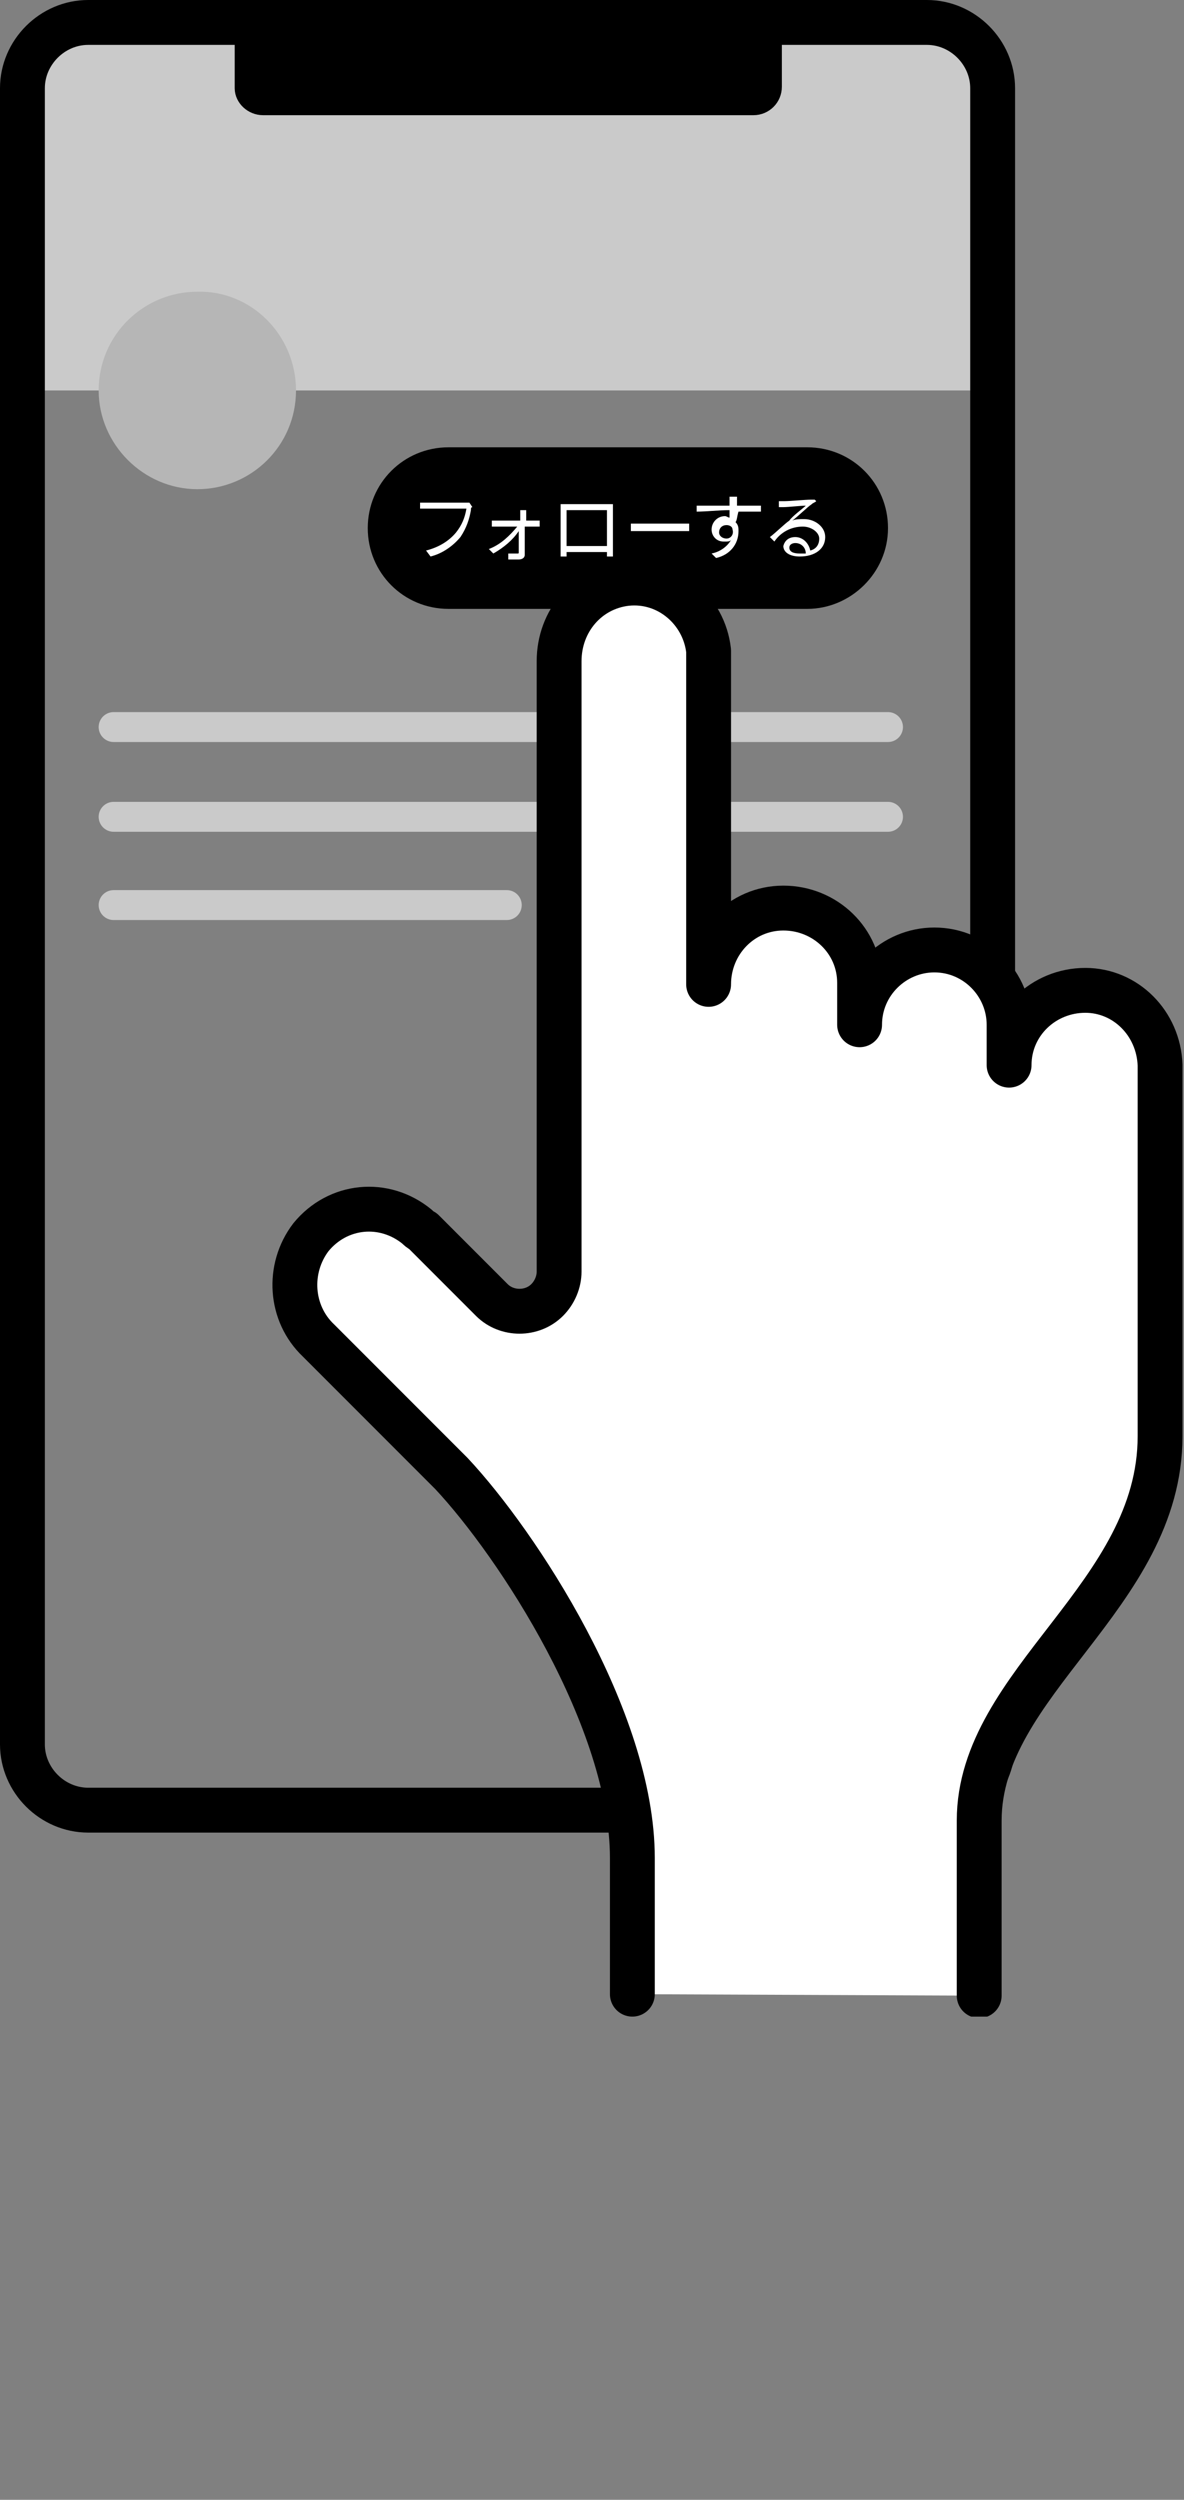
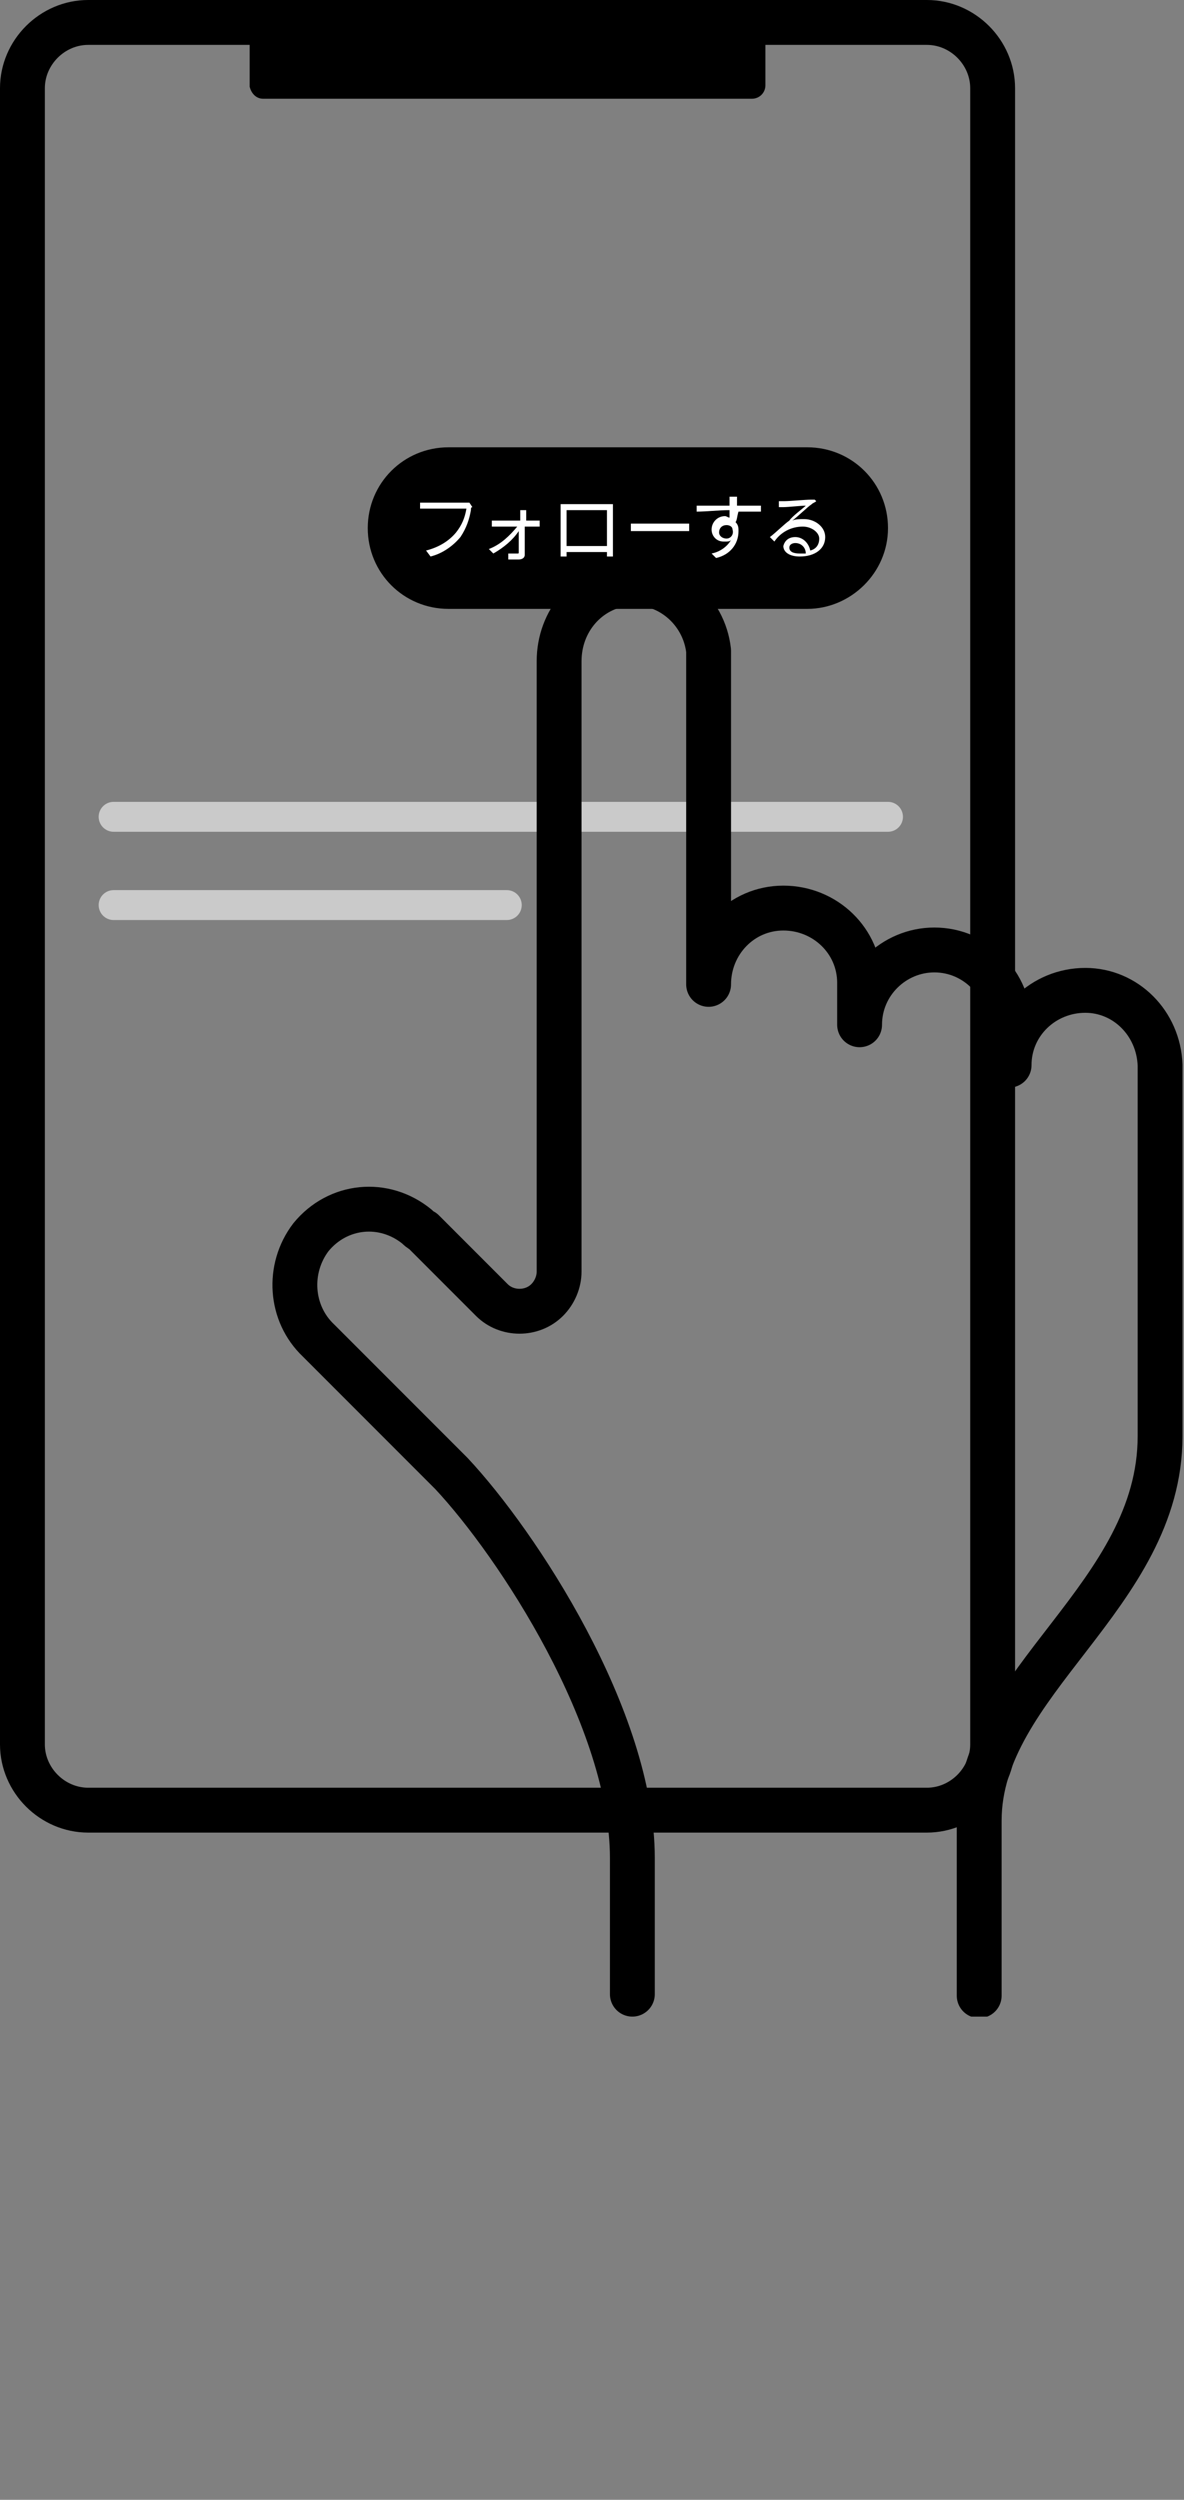
<svg xmlns="http://www.w3.org/2000/svg" xmlns:xlink="http://www.w3.org/1999/xlink" version="1.1" id="レイヤー_1" x="0px" y="0px" width="79.2px" height="167.1px" viewBox="0 0 79.2 167.1" style="enable-background:new 0 0 79.2 167.1;" xml:space="preserve">
  <rect x="0" y="0" width="79.2" height="167.1" fill="#808080" stroke="none" />
  <style type="text/css">
	.st0{clip-path:url(#SVGID_00000101087410743569428320000010703284091192915134_);}
	.st1{fill:#CACACA;}
	.st2{fill:none;stroke:#CACACA;stroke-width:2;stroke-linecap:round;}
	.st3{fill:none;stroke:#000000;stroke-width:3;}
	.st4{fill:none;stroke:#000000;stroke-width:2;}
	.st5{fill:#B6B6B6;}
	.st6{clip-path:url(#SVGID_00000170245276534224935500000013137960432357864078_);}
	.st7{fill:#FFFFFF;}
	.st8{fill:none;stroke:#000000;stroke-width:3;stroke-linecap:round;stroke-linejoin:round;}
</style>
  <g id="グループ_102">
    <g id="グループ_100">
      <g>
        <defs>
          <rect id="SVGID_1_" width="79.2" height="134.8" />
        </defs>
        <clipPath id="SVGID_00000156546931423391967300000014183382498850574525_">
          <use xlink:href="#SVGID_1_" style="overflow:visible;" />
        </clipPath>
        <g id="マスクグループ_2" style="clip-path:url(#SVGID_00000156546931423391967300000014183382498850574525_);">
-           <path id="パス_1459" class="st1" d="M66.4,26.1H1.5V5.9c0-2.4,2-4.4,4.4-4.4H62c2.4,0,4.4,2,4.4,4.4c0,0,0,0,0,0V26.1z" />
-           <path id="パス_2631" class="st2" d="M59.4,48.6H7.6" />
          <path id="パス_2630" class="st2" d="M59.4,54.6H7.6" />
          <path id="パス_2629" class="st2" d="M33.9,60.5H7.6" />
          <path id="パス_2628" class="st3" d="M5.9,1.5H62c2.4,0,4.4,2,4.4,4.4v110.7c0,2.4-2,4.4-4.4,4.4l0,0H5.9c-2.4,0-4.4-2-4.4-4.4      c0,0,0,0,0,0V5.9C1.5,3.5,3.5,1.5,5.9,1.5z" />
          <path id="パス_1460" d="M50.3,6.6H17.6c-0.5,0-0.8-0.4-0.9-0.8V2.3c0-0.5,0.4-0.9,0.9-0.9h32.8c0.5,0,0.8,0.4,0.8,0.9v3.4      C51.2,6.2,50.8,6.6,50.3,6.6" />
-           <path id="パス_2627" class="st4" d="M17.6,1.5h32.8c0.5,0,0.9,0.4,0.9,0.9c0,0,0,0,0,0v3.4c0,0.5-0.4,0.9-0.9,0.9l0,0H17.6      c-0.5,0-0.9-0.4-0.9-0.8V2.3C16.7,1.9,17.1,1.5,17.6,1.5C17.6,1.5,17.6,1.5,17.6,1.5z" />
-           <path id="パス_1461" class="st5" d="M19.8,26.1c0,3.7-3,6.6-6.6,6.6s-6.6-3-6.6-6.6c0-3.7,3-6.6,6.6-6.6      C16.8,19.4,19.8,22.4,19.8,26.1L19.8,26.1" />
          <path id="パス_1462" d="M54,40.7H30c-3,0-5.4-2.4-5.4-5.4c0-3,2.4-5.4,5.4-5.4H54c3,0,5.4,2.4,5.4,5.4      C59.4,38.3,56.9,40.7,54,40.7" />
        </g>
      </g>
    </g>
    <g>
      <defs>
        <rect id="SVGID_00000055692552347355944640000004114556639951105188_" width="79.2" height="134.8" />
      </defs>
      <clipPath id="SVGID_00000116928073149954652170000009355158391162249880_">
        <use xlink:href="#SVGID_00000055692552347355944640000004114556639951105188_" style="overflow:visible;" />
      </clipPath>
      <g id="マスクグループ_1" style="clip-path:url(#SVGID_00000116928073149954652170000009355158391162249880_);">
-         <path id="パス_1463" class="st7" d="M42.3,133.3v-9.1c0-9.3-7.7-21-12.1-25.7l-8.9-8.9c-1.9-1.8-2.1-4.8-0.5-6.9     c1.8-2.2,4.9-2.5,7.1-0.7c0.1,0.1,0.2,0.2,0.4,0.3l4.6,4.6c1,1,2.7,1,3.7,0c0.5-0.5,0.8-1.2,0.8-1.9V44.2c0-2.7,1.9-4.9,4.5-5.2     c2.8-0.3,5.2,1.8,5.5,4.5c0,0.2,0,0.3,0,0.5v21.8c0-2.8,2.2-5.1,5-5.1c2.8,0,5.1,2.2,5.1,5c0,0,0,0.1,0,0.1v2.7c0-2.8,2.3-5,5-5     c2.8,0,5,2.3,5,5v2.7c0-2.8,2.3-5,5.1-5c2.7,0,4.9,2.2,5,5v24.8c0,10.7-12.1,16.4-12.1,25.7v11.7" />
        <path id="パス_1464" class="st8" d="M42.3,133.3v-9.1c0-9.3-7.7-21-12.1-25.7l-8.9-8.9c-1.9-1.8-2.1-4.8-0.5-6.9     c1.8-2.2,4.9-2.5,7.1-0.7c0.1,0.1,0.2,0.2,0.4,0.3l4.6,4.6c1,1,2.7,1,3.7,0c0.5-0.5,0.8-1.2,0.8-1.9V44.2c0-2.7,1.9-4.9,4.5-5.2     c2.8-0.3,5.2,1.8,5.5,4.5c0,0.2,0,0.3,0,0.5v21.8c0-2.8,2.2-5.1,5-5.1c2.8,0,5.1,2.2,5.1,5c0,0,0,0.1,0,0.1v2.7c0-2.8,2.3-5,5-5     c2.8,0,5,2.3,5,5v2.7c0-2.8,2.3-5,5.1-5c2.7,0,4.9,2.2,5,5v24.8c0,10.7-12.1,16.4-12.1,25.7v11.7" />
      </g>
    </g>
    <path id="パス_2625" class="st7" d="M31.4,33.6c-0.1,0-0.2,0-0.3,0h-2.5c-0.2,0-0.4,0-0.5,0V34c0.1,0,0.3,0,0.5,0h2.6   c-0.1,0.6-0.3,1.1-0.7,1.6c-0.5,0.6-1.2,1-2,1.2l0.3,0.4c0.8-0.2,1.5-0.7,2-1.3c0.4-0.6,0.6-1.2,0.7-1.8c0-0.1,0-0.2,0.1-0.2   L31.4,33.6z M35.2,34.8l0-0.4c0-0.1,0-0.2,0-0.3h-0.4c0,0.1,0,0.2,0,0.3c0,0.1,0,0.2,0,0.4h-1.5c-0.1,0-0.2,0-0.4,0v0.4   c0.1,0,0.2,0,0.4,0h1.3c-0.5,0.6-1.1,1.2-1.9,1.5l0.3,0.3c0.7-0.4,1.3-0.9,1.7-1.5c0,0.5,0,1.1,0,1.4c0,0.1,0,0.1-0.1,0.1   c0,0,0,0,0,0c-0.2,0-0.4,0-0.6,0l0,0.4c0.2,0,0.5,0,0.7,0c0.2,0,0.4-0.1,0.4-0.3c0,0,0,0,0,0c0-0.5,0-1.3,0-1.9h0.7   c0.1,0,0.2,0,0.3,0v-0.4c-0.1,0-0.2,0-0.3,0L35.2,34.8z M40.6,34.1v2.4h-2.7v-2.4H40.6z M41,34.1c0-0.1,0-0.3,0-0.4   c-0.2,0-0.3,0-0.4,0h-2.7c-0.1,0-0.2,0-0.4,0c0,0.1,0,0.3,0,0.4v2.5c0,0.2,0,0.5,0,0.6h0.4c0,0,0-0.2,0-0.3h2.7c0,0.1,0,0.2,0,0.3   H41c0-0.1,0-0.4,0-0.6V34.1z M42.2,35.5c0.2,0,0.4,0,0.7,0h2.7c0.2,0,0.4,0,0.5,0V35c-0.1,0-0.3,0-0.5,0h-2.7c-0.3,0-0.5,0-0.7,0   L42.2,35.5z M48.6,36c-0.3,0-0.5-0.2-0.5-0.4c0,0,0,0,0,0c0-0.3,0.2-0.5,0.5-0.5c0,0,0,0,0,0c0.2,0,0.4,0.1,0.4,0.3   C49.1,35.7,48.9,36,48.6,36L48.6,36z M49.4,34.2c0.7,0,1.2,0,1.5,0l0-0.4c-0.2,0-0.9,0-1.5,0h-0.1c0-0.1,0-0.2,0-0.3l0-0.3h-0.5   c0,0.1,0,0.2,0,0.3c0,0.1,0,0.2,0,0.3c-0.7,0-1.7,0-2.2,0l0,0.4c0.6,0,1.5-0.1,2.2-0.1c0,0.2,0,0.3,0,0.5c-0.1,0-0.2-0.1-0.3-0.1   c-0.5,0-0.9,0.4-0.9,0.9c0,0,0,0,0,0c0,0.4,0.3,0.8,0.8,0.8c0,0,0,0,0.1,0c0.2,0,0.3,0,0.4-0.1c-0.3,0.5-0.8,0.8-1.3,0.9l0.3,0.3   c0.9-0.2,1.5-0.9,1.5-1.8c0-0.2,0-0.4-0.2-0.6C49.3,34.8,49.3,34.5,49.4,34.2L49.4,34.2z M53.5,37c-0.4,0-0.7-0.1-0.7-0.4   c0-0.2,0.2-0.3,0.4-0.3c0.4,0,0.7,0.3,0.7,0.7C53.7,37,53.6,37,53.5,37L53.5,37z M54.5,33.4c-0.1,0-0.2,0-0.3,0   c-0.3,0-1.4,0.1-1.7,0.1c-0.1,0-0.2,0-0.4,0l0,0.4c0.1,0,0.2,0,0.3,0c0.3,0,1.2-0.1,1.5-0.1c-0.2,0.2-0.9,0.7-1.1,1   c-0.3,0.2-0.9,0.8-1.3,1.1l0.3,0.3c0.4-0.6,1.1-1,1.9-1c0.6,0,1.1,0.4,1.1,0.8c0,0.4-0.2,0.7-0.6,0.8c-0.1-0.5-0.5-0.9-1-0.9   c-0.4,0-0.7,0.2-0.8,0.6c0,0,0,0,0,0c0,0.4,0.4,0.7,1.1,0.7c1,0,1.7-0.5,1.7-1.3c0-0.7-0.7-1.2-1.4-1.2c0,0,0,0-0.1,0   c-0.2,0-0.5,0-0.7,0.1c0.4-0.3,1-0.9,1.3-1.1c0.1-0.1,0.2-0.1,0.3-0.2L54.5,33.4z" />
  </g>
</svg>